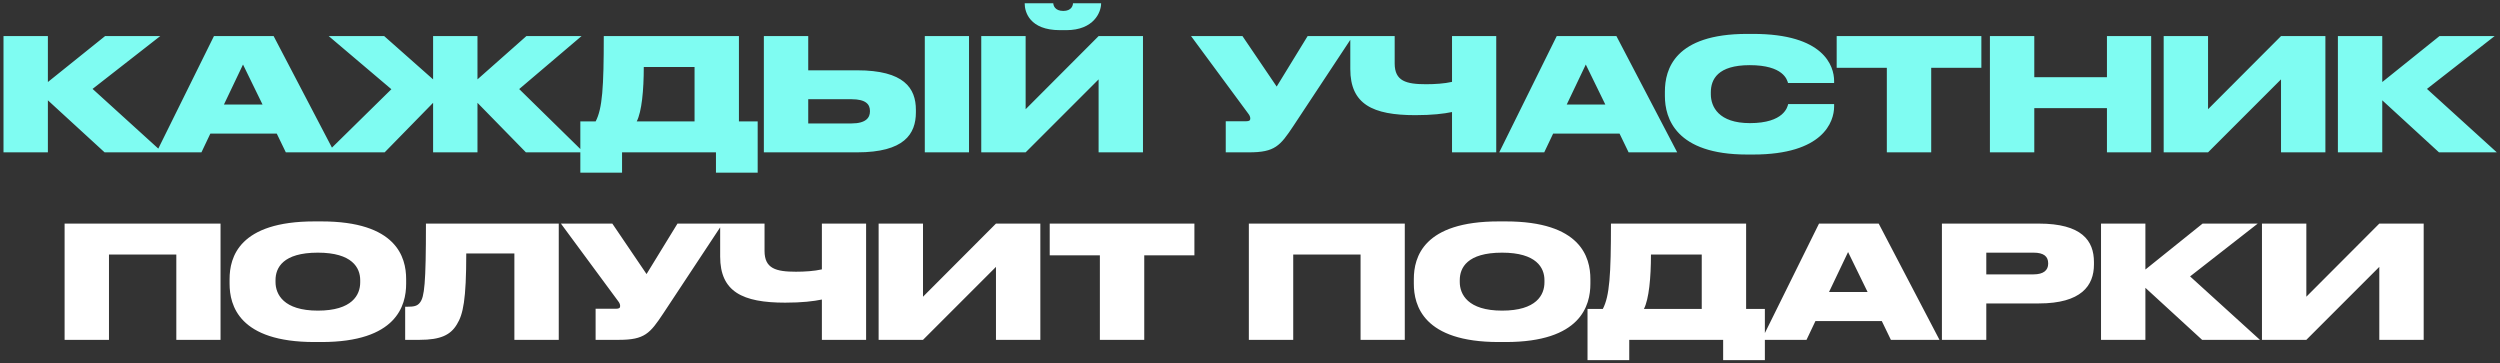
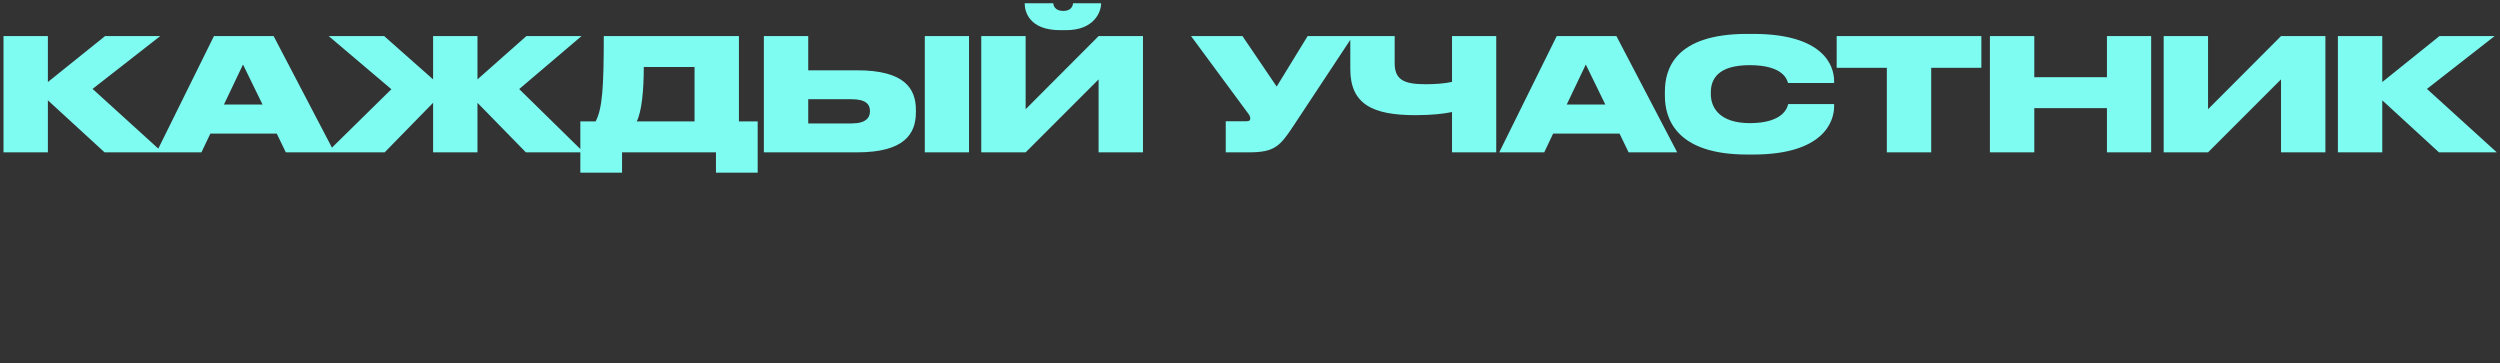
<svg xmlns="http://www.w3.org/2000/svg" width="640" height="93" viewBox="0 0 640 93" fill="none">
  <rect x="0" y="0" width="640" height="93" fill="#333333" stroke="none" />
  <path d="M26.778 39L12.258 25.68V39H0.898V9.24H12.258V21L26.898 9.24H41.018L23.698 22.76L41.578 39H26.778ZM67.21 26.76L62.21 16.52L57.33 26.76H67.21ZM73.17 39L70.85 34.2H53.85L51.57 39H40.05L54.77 9.24H70.05L85.61 39H73.17ZM110.873 39V26.32L98.473 39H83.753L100.193 22.84L84.153 9.24H98.353L110.873 20.32V9.24H122.233V20.32L134.753 9.24H148.873L132.913 22.8L149.433 39H134.633L122.233 26.32V39H110.873ZM148.566 31.08H152.486C154.206 27.8 154.566 22.36 154.566 9.24H189.166V31.08H193.966V44.2H183.286V39H159.246V44.2H148.566V31.08ZM163.006 31.08H177.806V17.16H164.806C164.806 23.12 164.286 28.56 163.006 31.08ZM206.908 18H219.428C231.428 18 234.468 22.56 234.468 28.12V28.76C234.468 34.32 231.468 39 219.428 39H195.548V9.24H206.908V18ZM206.908 31.6H217.988C221.668 31.6 222.708 30.12 222.708 28.52V28.4C222.708 26.72 221.668 25.4 217.988 25.4H206.908V31.6ZM248.068 9.24V39H236.748V9.24H248.068ZM281.242 39V20.32L262.562 39H251.202V9.24H262.562V27.96L281.242 9.24H292.602V39H281.242ZM272.962 7.72H271.362C263.562 7.72 262.322 3.04 262.322 0.92V0.84H269.642C269.642 1.32 270.002 2.8 272.202 2.8C274.362 2.8 274.682 1.32 274.682 0.84H281.882V0.92C281.882 3.04 280.082 7.72 272.962 7.72ZM346.311 9.24L331.111 32.24C327.711 37.36 326.351 39 319.751 39H313.791V31.04H319.031C319.831 31.04 320.071 30.8 320.071 30.36V30.32C320.071 29.96 319.911 29.52 319.551 29.08L304.911 9.24H318.071L326.831 22.16L334.751 9.24H346.311ZM371.717 39V28.68C369.597 29.12 366.637 29.48 362.317 29.48C351.397 29.48 345.677 26.68 345.677 17.68V9.24H357.037V16.24C357.037 20.76 359.957 21.56 365.077 21.56C367.317 21.56 369.797 21.4 371.717 20.96V9.24H383.037V39H371.717ZM410.963 26.76L405.963 16.52L401.083 26.76H410.963ZM416.923 39L414.603 34.2H397.603L395.323 39H383.803L398.523 9.24H413.803L429.363 39H416.923ZM448.813 39.56H447.253C428.973 39.56 426.213 30.24 426.213 24.6V23.44C426.213 17.76 428.693 8.68 447.253 8.68H448.813C466.893 8.68 469.533 16.88 469.533 20.72V21.24H457.733C457.493 20.44 456.573 16.68 447.933 16.68C439.733 16.68 437.973 20.32 437.973 23.64V24.12C437.973 27.32 439.973 31.52 447.973 31.52C456.733 31.52 457.613 27.32 457.773 26.64H469.533V27.28C469.533 31.16 466.733 39.56 448.813 39.56ZM483.03 39V17.36H470.19V9.24H507.23V17.36H494.39V39H483.03ZM509.418 39V9.24H520.778V19.76H539.378V9.24H550.698V39H539.378V27.68H520.778V39H509.418ZM583.941 39V20.32L565.261 39H553.901V9.24H565.261V27.96L583.941 9.24H595.301V39H583.941ZM624.381 39L609.861 25.68V39H598.501V9.24H609.861V21L624.501 9.24H638.621L621.301 22.76L639.181 39H624.381Z" fill="#7FFCF2" />
-   <path d="M16.538 87V57.24H56.458V87H45.138V65.16H27.898V87H16.538ZM80.493 56.68H82.293C101.493 56.68 103.973 65.84 103.973 71.44V72.64C103.973 78.2 101.533 87.56 82.293 87.56H80.493C61.213 87.56 58.773 78.2 58.773 72.64V71.44C58.773 65.84 61.213 56.68 80.493 56.68ZM92.213 72.28V71.72C92.213 68.56 90.173 64.68 81.373 64.68C72.413 64.68 70.533 68.56 70.533 71.72V72.2C70.533 75.32 72.573 79.52 81.373 79.52C90.173 79.52 92.213 75.48 92.213 72.28ZM131.682 87V64.88H119.362C119.362 76.72 118.562 80.48 116.962 83.04C115.362 85.72 112.842 87 107.402 87H103.722V78.52H104.322C105.922 78.52 106.842 78.36 107.522 77.44C108.642 76 109.042 72.72 109.042 57.24H143.042V87H131.682ZM184.996 57.24L169.796 80.24C166.396 85.36 165.036 87 158.436 87H152.476V79.04H157.716C158.516 79.04 158.756 78.8 158.756 78.36V78.32C158.756 77.96 158.596 77.52 158.236 77.08L143.596 57.24H156.756L165.516 70.16L173.436 57.24H184.996ZM210.402 87V76.68C208.282 77.12 205.322 77.48 201.002 77.48C190.082 77.48 184.362 74.68 184.362 65.68V57.24H195.722V64.24C195.722 68.76 198.642 69.56 203.762 69.56C206.002 69.56 208.482 69.4 210.402 68.96V57.24H221.722V87H210.402ZM254.968 87V68.32L236.288 87H224.928V57.24H236.288V75.96L254.968 57.24H266.328V87H254.968ZM281.568 87V65.36H268.728V57.24H305.768V65.36H292.928V87H281.568ZM319.705 87V57.24H359.625V87H348.305V65.16H331.065V87H319.705ZM383.66 56.68H385.46C404.66 56.68 407.14 65.84 407.14 71.44V72.64C407.14 78.2 404.7 87.56 385.46 87.56H383.66C364.38 87.56 361.94 78.2 361.94 72.64V71.44C361.94 65.84 364.38 56.68 383.66 56.68ZM395.38 72.28V71.72C395.38 68.56 393.34 64.68 384.54 64.68C375.58 64.68 373.7 68.56 373.7 71.72V72.2C373.7 75.32 375.74 79.52 384.54 79.52C393.34 79.52 395.38 75.48 395.38 72.28ZM406.406 79.08H410.326C412.046 75.8 412.406 70.36 412.406 57.24H447.006V79.08H451.806V92.2H441.126V87H417.086V92.2H406.406V79.08ZM420.846 79.08H435.646V65.16H422.646C422.646 71.12 422.126 76.56 420.846 79.08ZM478.107 74.76L473.107 64.52L468.227 74.76H478.107ZM484.067 87L481.747 82.2H464.747L462.467 87H450.947L465.667 57.24H480.947L496.507 87H484.067ZM521.931 77.68H508.491V87H497.131V57.24H521.931C532.931 57.24 536.051 61.6 536.051 67.08V67.72C536.051 73.12 532.811 77.68 521.931 77.68ZM508.491 64.68V70.24H520.571C523.171 70.24 524.331 69.16 524.331 67.52V67.4C524.331 65.68 523.251 64.68 520.571 64.68H508.491ZM563.741 87L549.221 73.68V87H537.861V57.24H549.221V69L563.861 57.24H577.981L560.661 70.76L578.541 87H563.741ZM609.103 87V68.32L590.423 87H579.063V57.24H590.423V75.96L609.103 57.24H620.463V87H609.103Z" fill="white" />
</svg>